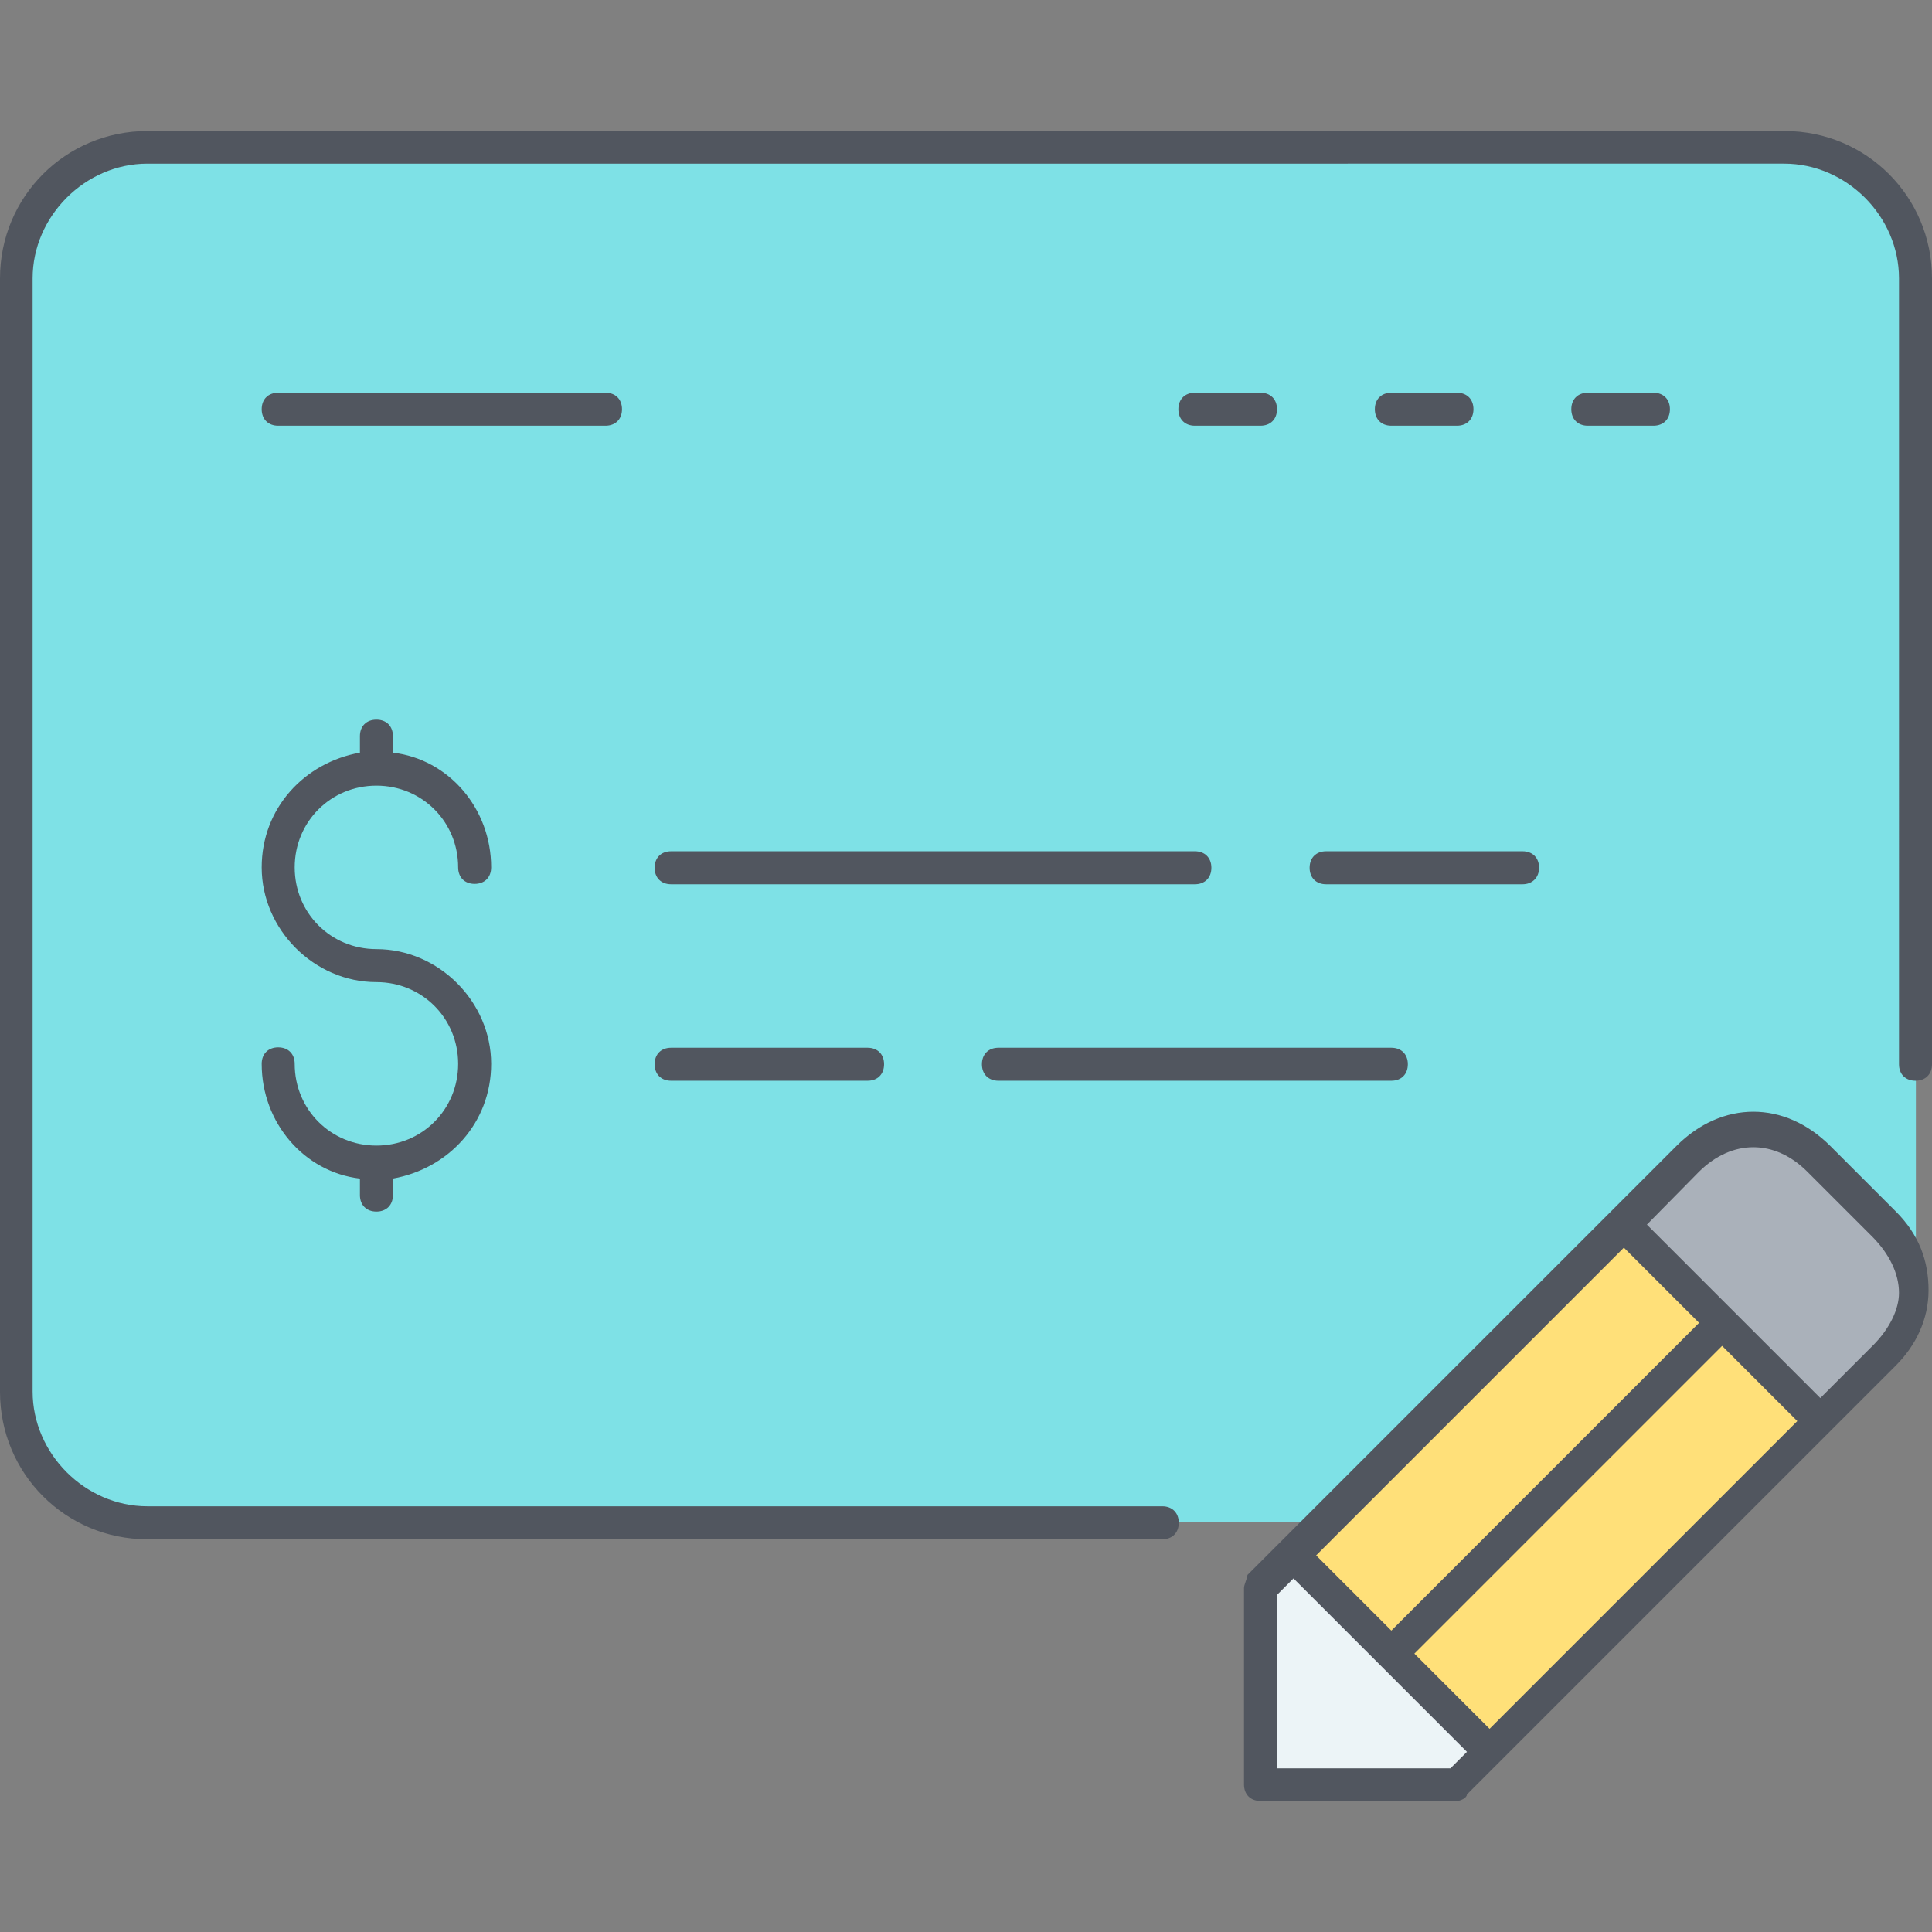
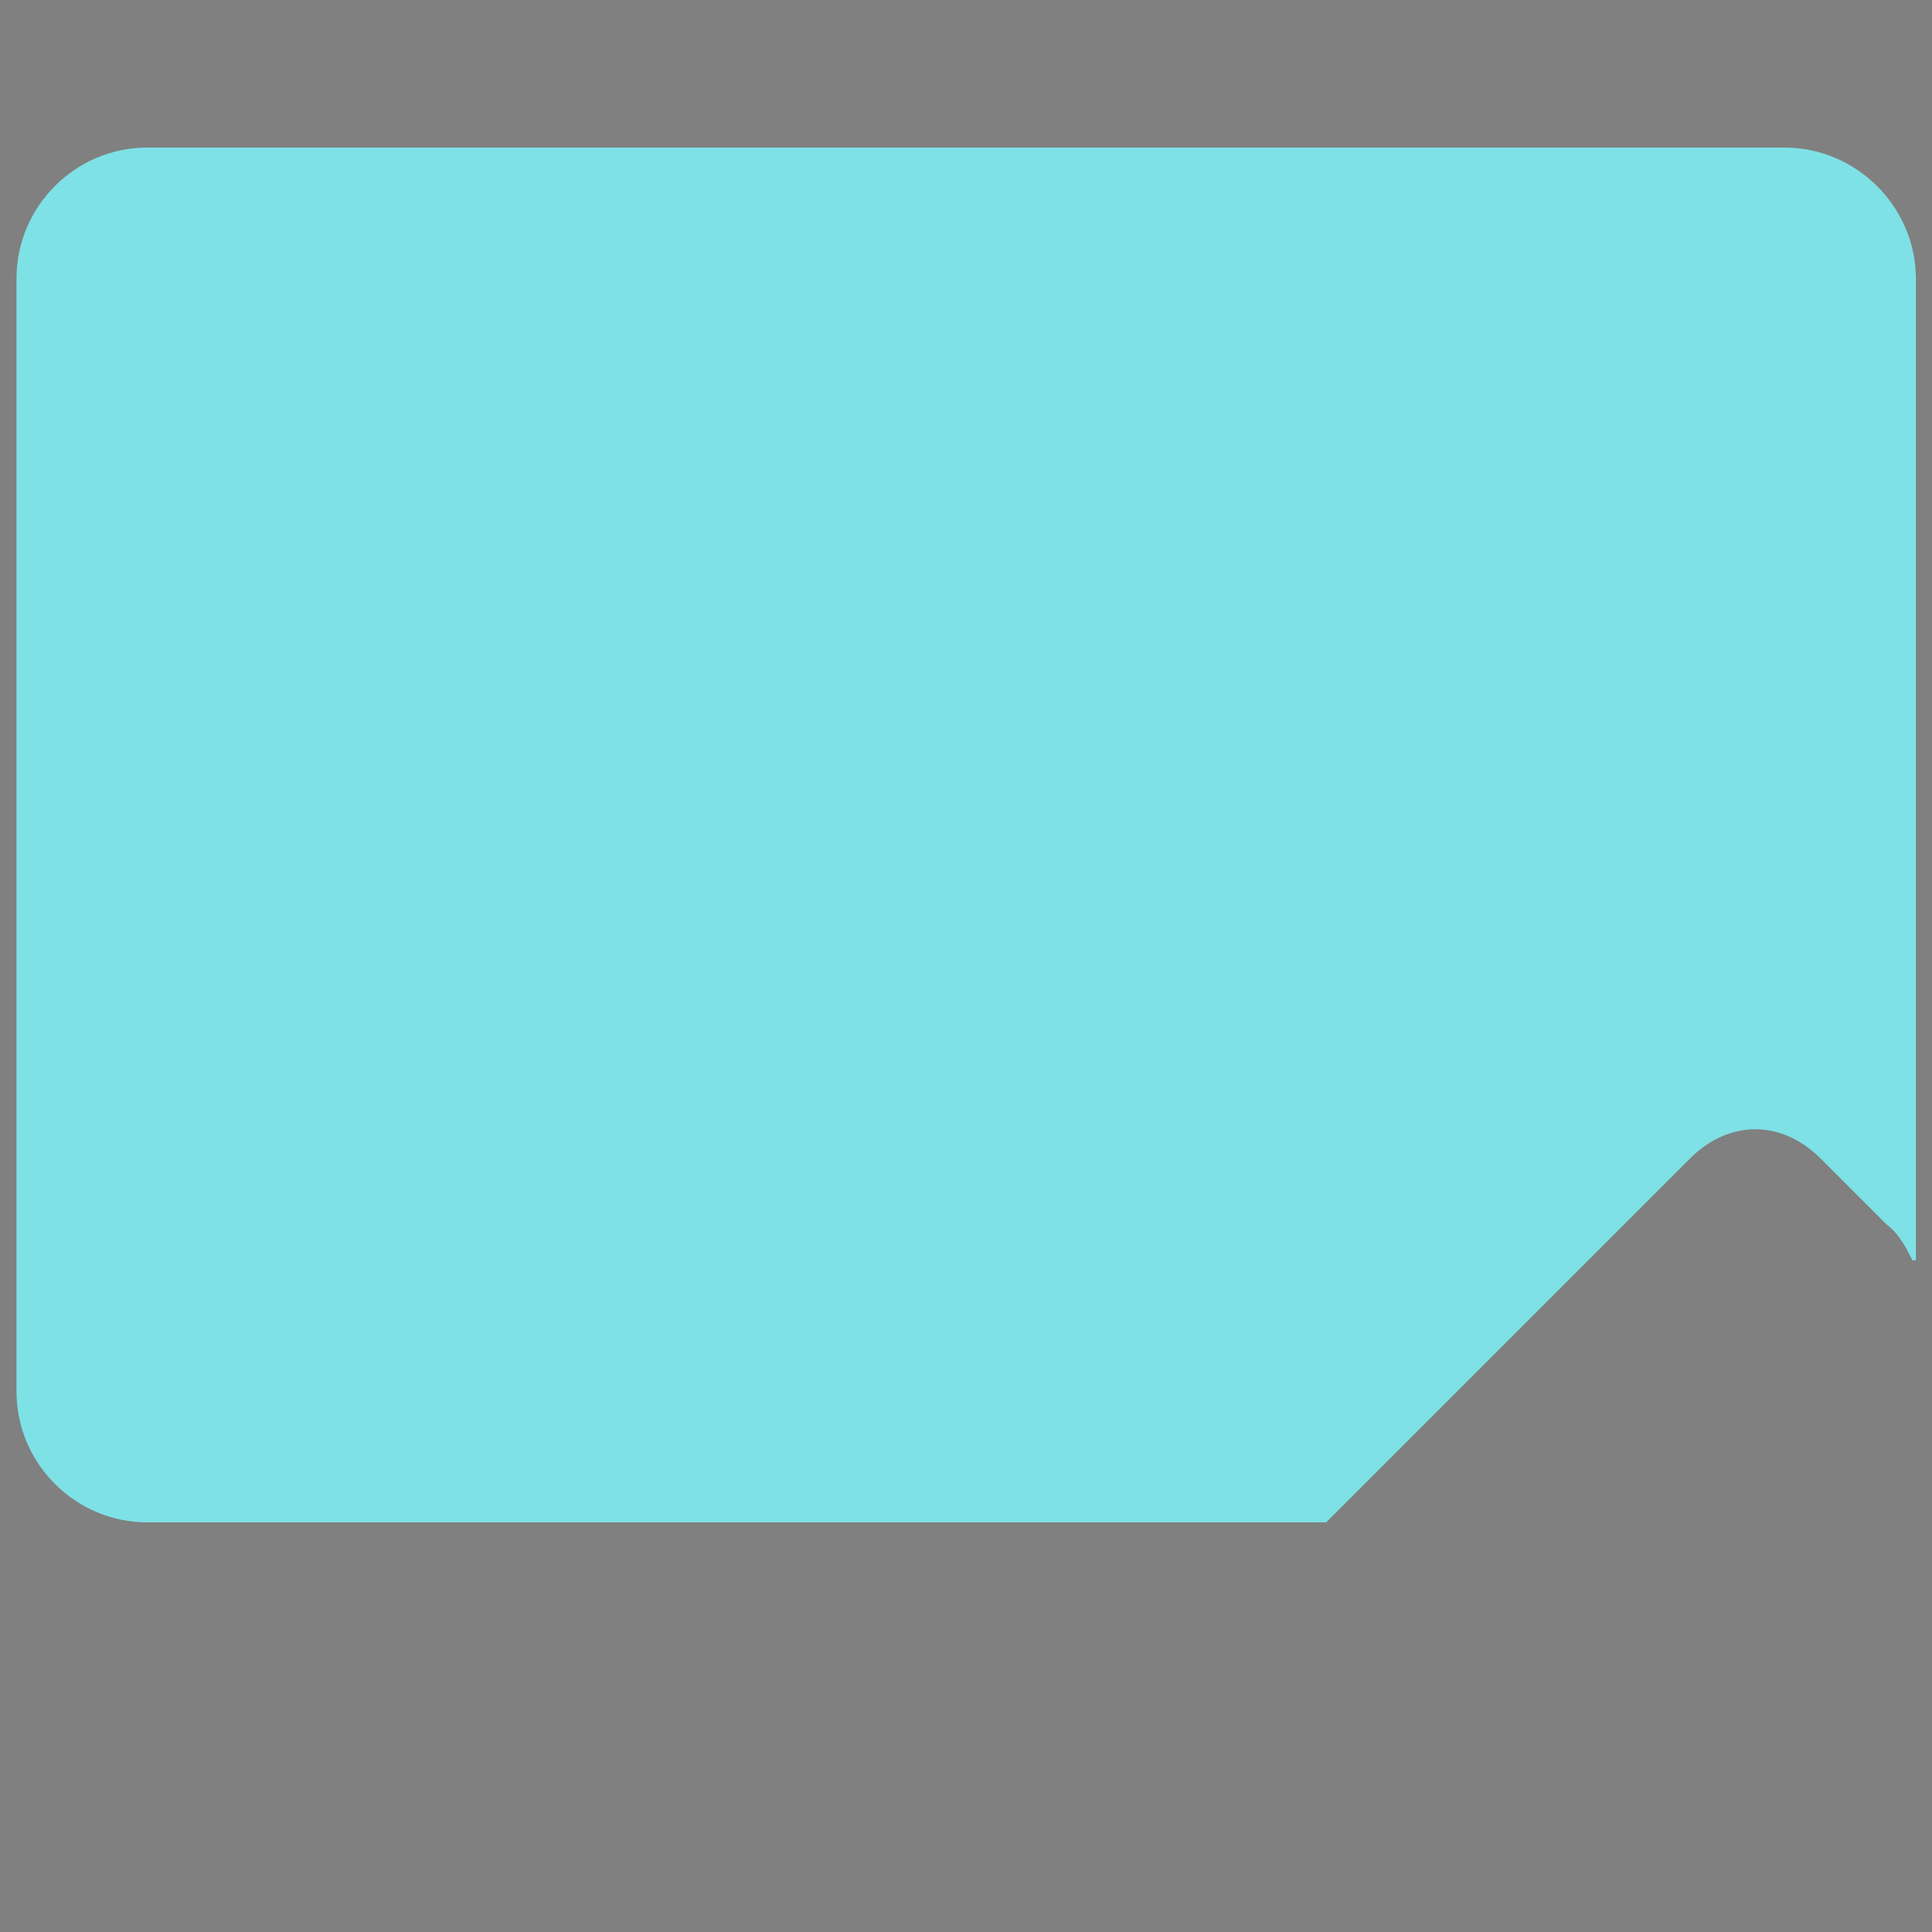
<svg xmlns="http://www.w3.org/2000/svg" version="1.1" id="Layer_1" x="0px" y="0px" viewBox="0 0 503.5 503.5" style="enable-background:new 0 0 503.5 503.5;" xml:space="preserve">
  <rect x="0" y="0" width="503.5" height="503.5" fill="#808080" stroke="none" />
  <g transform="translate(1 9)">
    <path style="fill:#7EE1E6;" d="M464,29.45H37.4c-18.8,0-34.1,15.4-34.1,34.1v290.1c0,18.8,15.4,34.1,34.1,34.1h307.2l77.7-77.7   l17.1-17.1c10.2-10.2,23.9-10.2,34.1,0l17.1,17.1c3.4,2.6,5.1,6,6.8,9.4h0.9v-256C498.2,44.85,482.8,29.45,464,29.45z" />
-     <path style="fill:#FFE079;" d="M344.6,387.85l77.7-77.7l25.6,25.6l-86.2,86.2l-25.6-25.6L344.6,387.85z M473.4,361.35l-86.2,86.2   l-25.6-25.6l86.2-86.2L473.4,361.35z" />
-     <path style="fill:#AAB1BA;" d="M497.3,319.55c3.4,8.5,0.9,17.1-6.8,24.7l-17.1,17.1l-25.6-25.6l-25.6-25.6l17.1-17.1   c10.2-10.2,23.9-10.2,34.1,0l17.1,17.1C493.9,312.75,495.6,316.15,497.3,319.55" />
-     <polygon style="fill:#ECF4F7;" points="387.2,447.55 378.7,456.15 327.5,456.15 327.5,404.95 336,396.35 361.6,421.95  " />
  </g>
-   <path style="fill:#51565F;" d="M379.7,469.35h-51.2c-2.6,0-4.3-1.7-4.3-4.3v-51.2c0-0.9,0.9-2.6,0.9-3.4l94.7-94.7l0,0l0,0  l17.1-17.1c11.9-11.9,28.2-11.9,40.1,0l17.1,17.1c6,6,8.5,12.8,8.5,20.5s-3.4,14.5-8.5,19.6l-103.3,103.3l0,0l0,0l-8.5,8.5  C382.3,468.55,380.6,469.35,379.7,469.35z M332.8,460.85H378l4.3-4.3l-45.2-45.2l-4.3,4.3V460.85z M368.6,430.95l19.6,19.6  l80.2-80.2l-19.6-19.6L368.6,430.95z M343,405.35l19.6,19.6l80.2-80.2l-19.6-19.6L343,405.35z M429.2,319.15l45.2,45.2l13.7-13.7  c4.3-4.3,6.8-9.4,6.8-13.7c0-5.1-2.6-10.2-6.8-14.5l-17.1-17.1c-8.5-8.5-19.6-8.5-28.2,0L429.2,319.15z M302.9,401.15H38.4  c-21.3,0-38.4-17.1-38.4-38.4V72.55c0-21.3,17.1-38.4,38.4-38.4h426.7c21.3,0,38.4,17.1,38.4,38.4v204.8c0,2.6-1.7,4.3-4.3,4.3  s-4.3-1.7-4.3-4.3V72.55c0-16.2-13.7-29.9-29.9-29.9H38.4c-16.2,0-29.9,13.7-29.9,29.9v290.1c0,16.2,13.7,29.9,29.9,29.9h264.5  c2.6,0,4.3,1.7,4.3,4.3C307.2,399.45,305.5,401.15,302.9,401.15z M98.1,315.75c-2.6,0-4.3-1.7-4.3-4.3v-4.3  c-14.5-1.7-25.6-14.5-25.6-29.9c0-2.6,1.7-4.3,4.3-4.3s4.3,1.7,4.3,4.3c0,11.9,9.4,21.3,21.3,21.3c11.9,0,21.3-9.4,21.3-21.3  s-9.4-21.3-21.3-21.3c-16.2,0-29.9-13.7-29.9-29.9c0-15.4,11.1-27.3,25.6-29.9v-4.3c0-2.6,1.7-4.3,4.3-4.3s4.3,1.7,4.3,4.3v4.3  c14.5,1.7,25.6,14.5,25.6,29.9c0,2.6-1.7,4.3-4.3,4.3c-2.6,0-4.3-1.7-4.3-4.3c0-11.9-9.4-21.3-21.3-21.3c-11.9,0-21.3,9.4-21.3,21.3  s9.4,21.3,21.3,21.3c16.2,0,29.9,13.7,29.9,29.9c0,15.4-11.1,27.3-25.6,29.9v4.3C102.4,314.05,100.7,315.75,98.1,315.75z   M362.6,281.65H260.2c-2.6,0-4.3-1.7-4.3-4.3c0-2.6,1.7-4.3,4.3-4.3h102.4c2.6,0,4.3,1.7,4.3,4.3  C366.9,279.95,365.2,281.65,362.6,281.65z M226.1,281.65h-51.2c-2.6,0-4.3-1.7-4.3-4.3c0-2.6,1.7-4.3,4.3-4.3h51.2  c2.6,0,4.3,1.7,4.3,4.3S228.7,281.65,226.1,281.65z M396.8,230.45h-51.2c-2.6,0-4.3-1.7-4.3-4.3s1.7-4.3,4.3-4.3h51.2  c2.6,0,4.3,1.7,4.3,4.3S399.3,230.45,396.8,230.45z M311.4,230.45H174.9c-2.6,0-4.3-1.7-4.3-4.3s1.7-4.3,4.3-4.3h136.5  c2.6,0,4.3,1.7,4.3,4.3S314,230.45,311.4,230.45z M430.9,110.95h-17.1c-2.6,0-4.3-1.7-4.3-4.3s1.7-4.3,4.3-4.3h17.1  c2.6,0,4.3,1.7,4.3,4.3S433.5,110.95,430.9,110.95z M379.7,110.95h-17.1c-2.6,0-4.3-1.7-4.3-4.3s1.7-4.3,4.3-4.3h17.1  c2.6,0,4.3,1.7,4.3,4.3S382.3,110.95,379.7,110.95z M328.5,110.95h-17.1c-2.6,0-4.3-1.7-4.3-4.3s1.7-4.3,4.3-4.3h17.1  c2.6,0,4.3,1.7,4.3,4.3S331.1,110.95,328.5,110.95z M157.8,110.95H72.5c-2.6,0-4.3-1.7-4.3-4.3s1.7-4.3,4.3-4.3h85.3  c2.6,0,4.3,1.7,4.3,4.3S160.4,110.95,157.8,110.95z" />
  <g>
</g>
  <g>
</g>
  <g>
</g>
  <g>
</g>
  <g>
</g>
  <g>
</g>
  <g>
</g>
  <g>
</g>
  <g>
</g>
  <g>
</g>
  <g>
</g>
  <g>
</g>
  <g>
</g>
  <g>
</g>
  <g>
</g>
</svg>